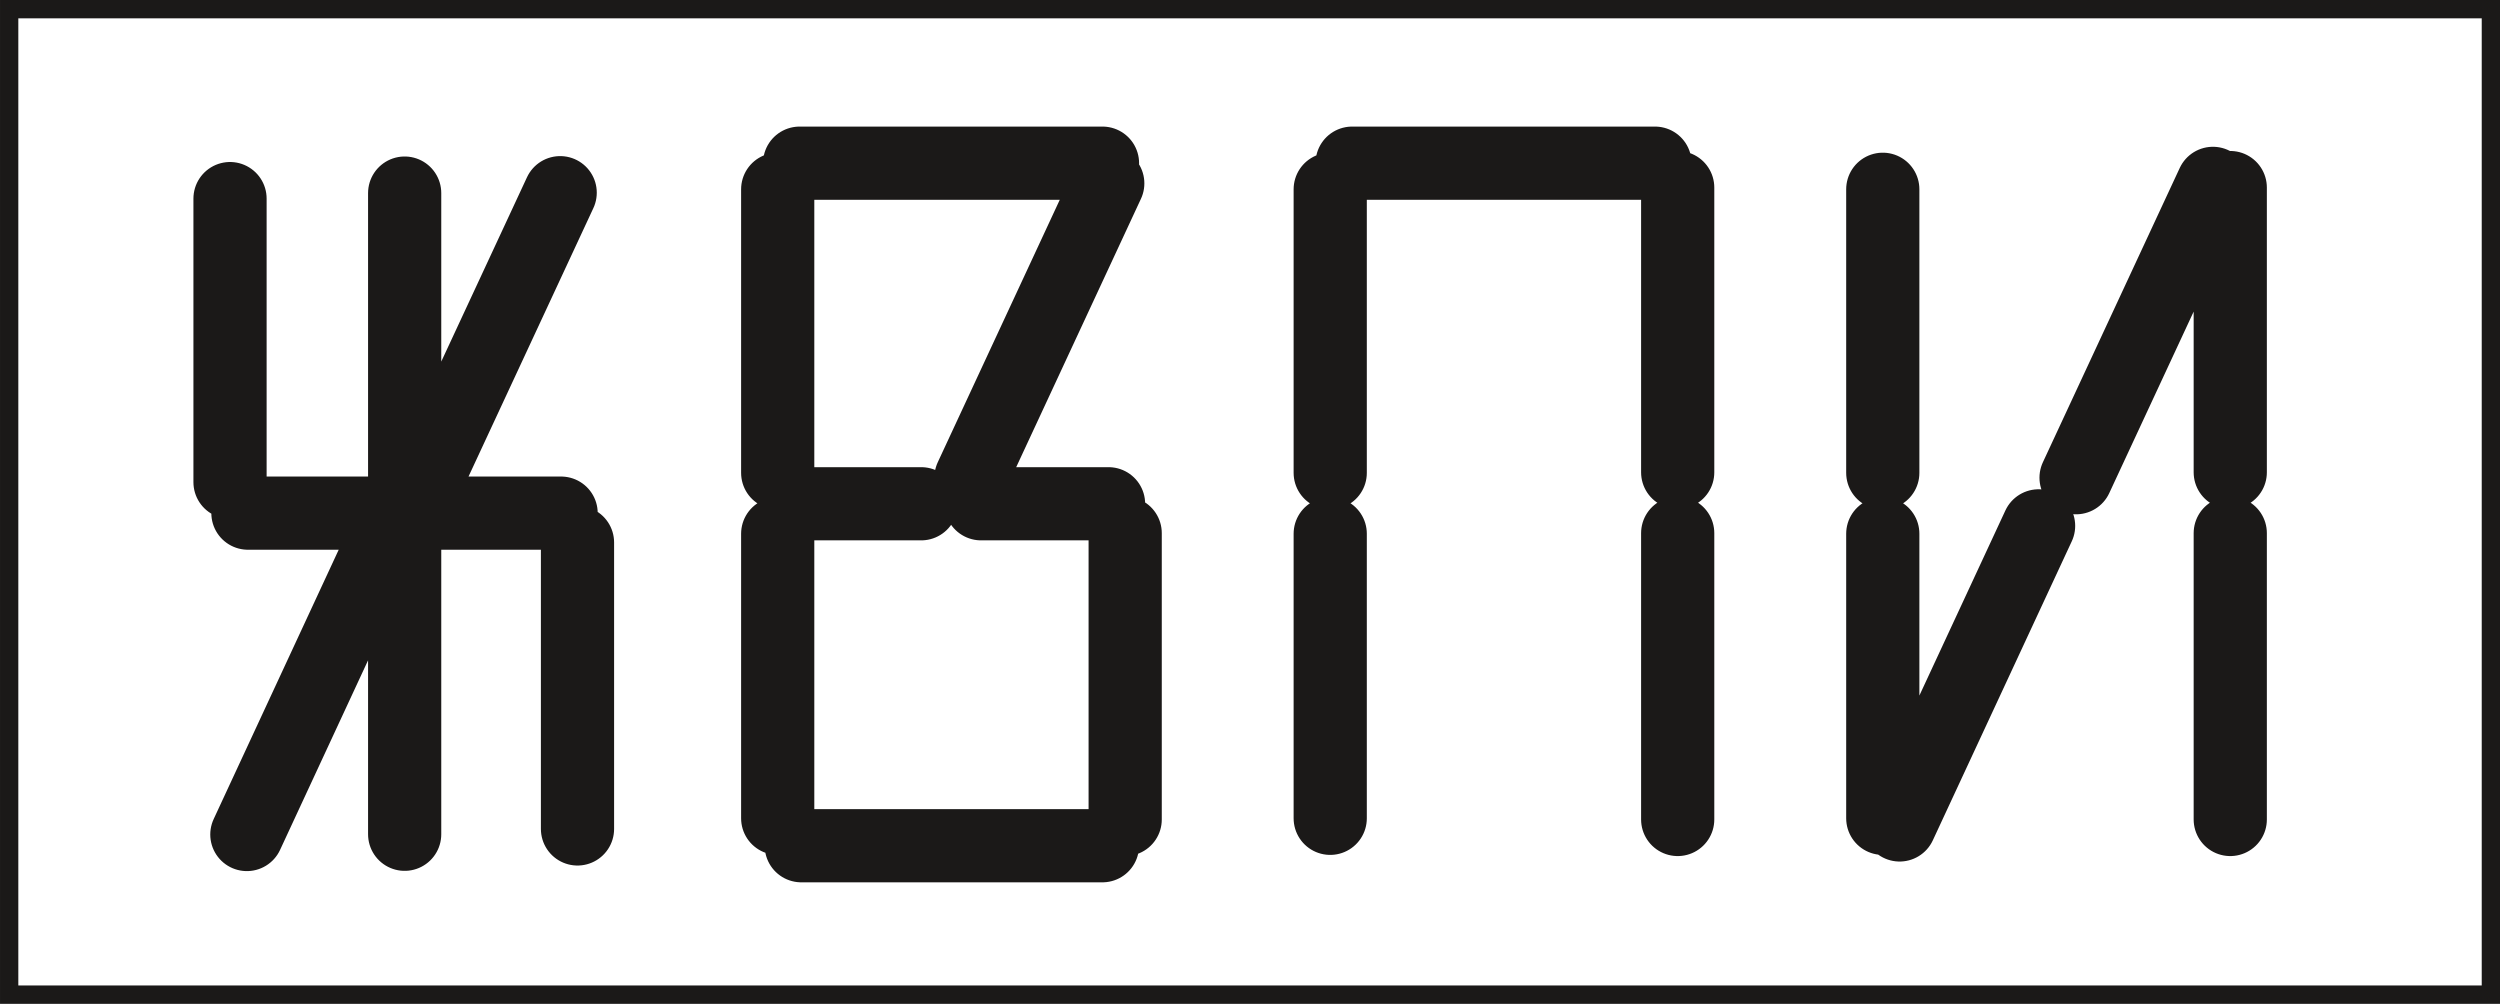
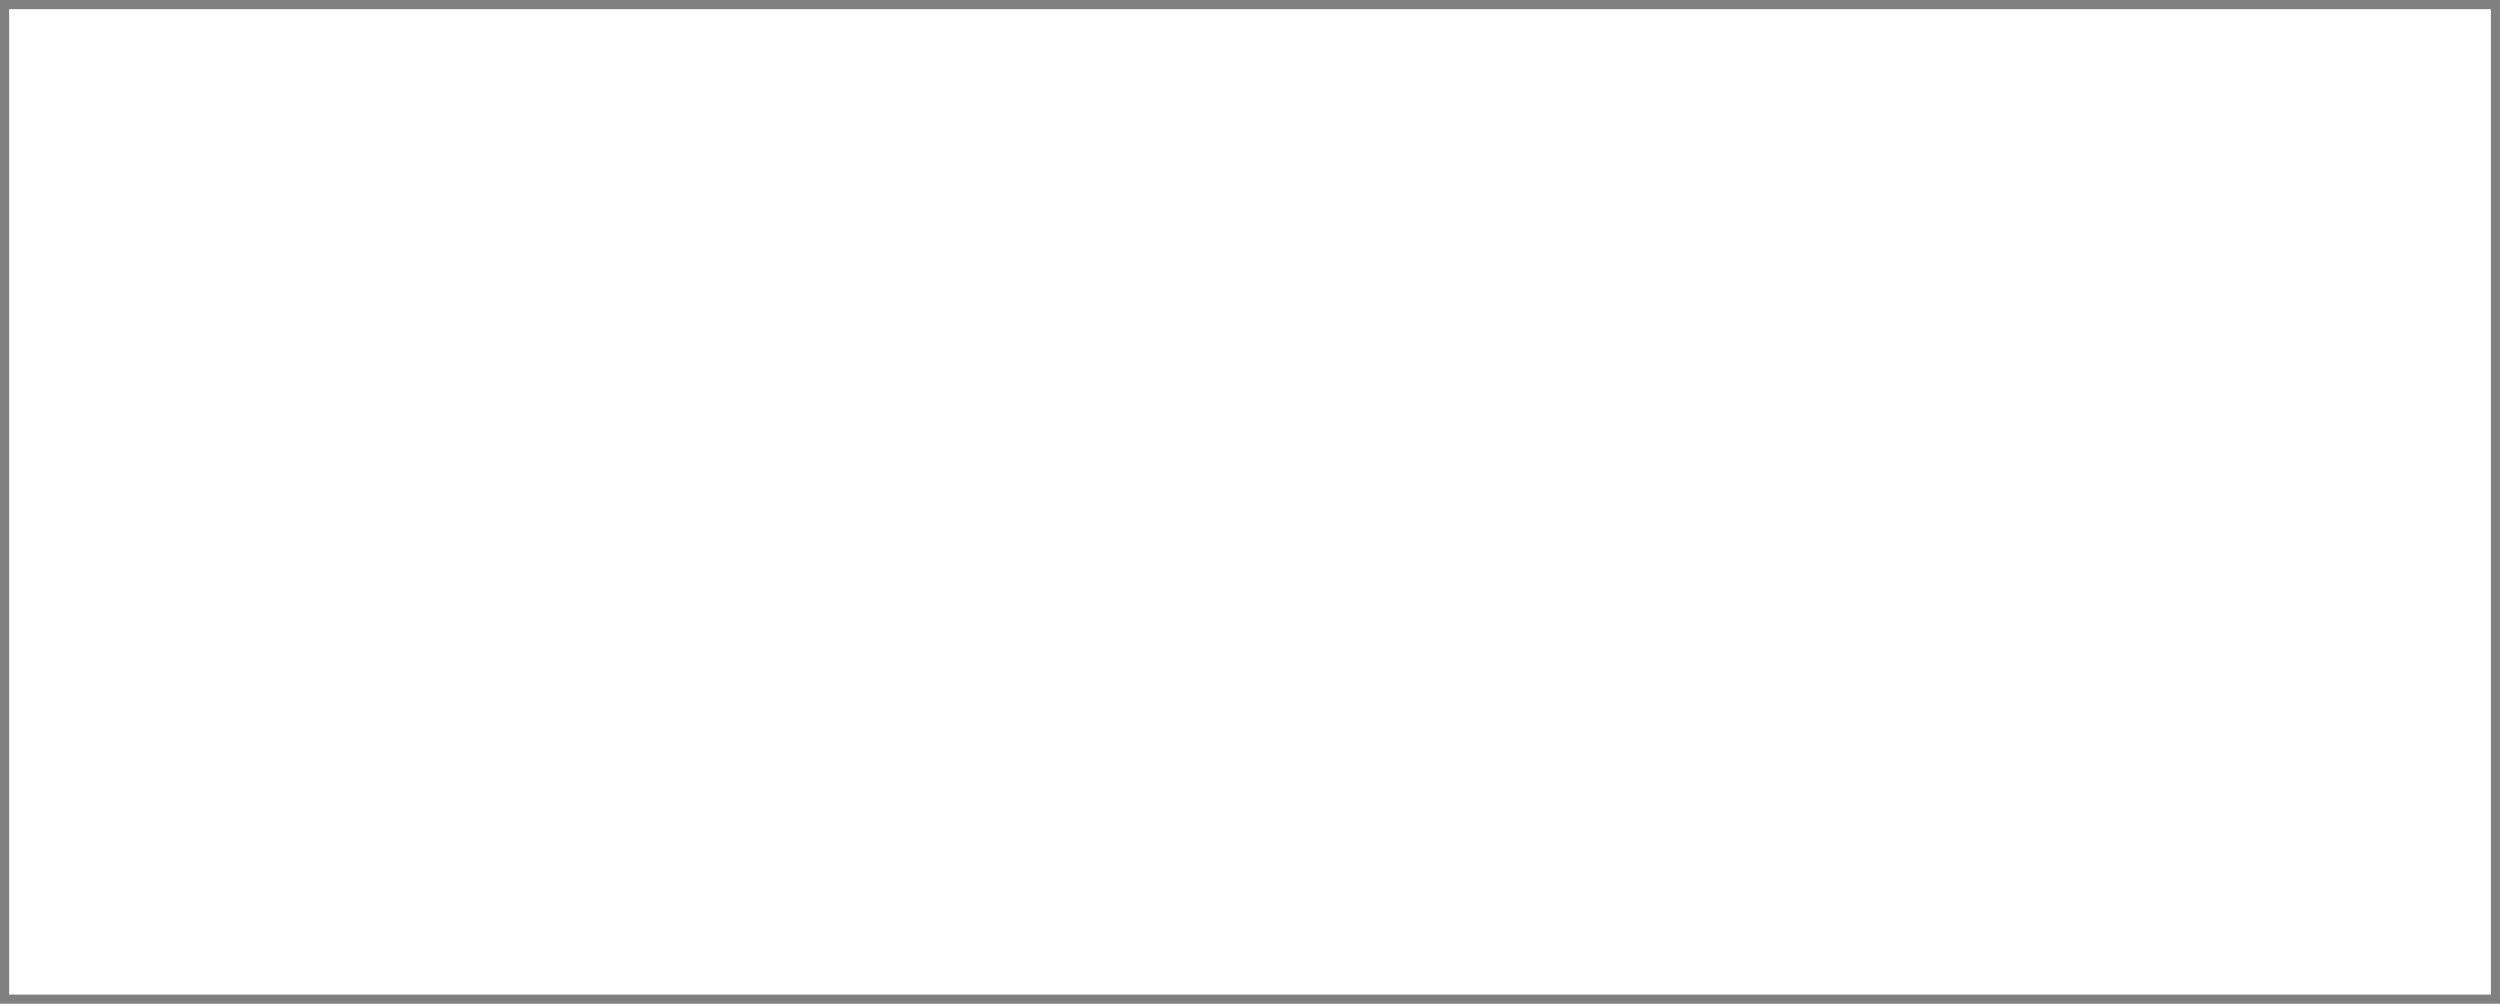
<svg xmlns="http://www.w3.org/2000/svg" version="1.1" id="Слой_1" x="0px" y="0px" width="51.234px" height="20.57px" viewBox="0 0 51.234 20.57" style="enable-background:new 0 0 51.234 20.57;" xml:space="preserve">
  <rect x="0" y="0" width="51.234" height="20.57" fill="#808080" stroke="none" />
  <style type="text/css">
	.st0{fill-rule:evenodd;clip-rule:evenodd;fill:#FFFFFF;}
	.st1{fill:none;stroke:#1B1918;stroke-width:0.375;}
	.st2{fill:none;stroke:#1B1918;stroke-width:1.5;stroke-linecap:round;}
</style>
  <rect x="0.188" y="0.188" class="st0" width="50.859" height="20.195" />
-   <rect x="0.188" y="0.188" class="st1" width="50.859" height="20.195" />
-   <path class="st2" d="M16.387,3.344h6.207 M27.71,3.344h6.207 M5.081,10.516h2.574 M16.305,10.324h2.574 M8.882,10.516h2.617   M20.105,10.324h2.613 M16.421,17.332h6.172 M8.293,3.957v5.875 M8.293,11.121v5.976 M11.835,11.117v5.871 M23.059,10.926v5.868   M34.382,10.926v5.868 M45.706,10.926v5.868 M15.938,10.938v5.832 M27.261,10.938v5.832 M38.585,10.938v5.832 M34.382,3.844V9.68   M45.706,3.844V9.68 M4.714,4.07v5.812 M15.938,3.879v5.812 M27.261,3.879v5.812 M38.585,3.879v5.812 M5.059,17.102l2.847-6.133   M38.93,16.906l2.848-6.129 M8.675,9.98l2.805-6.031 M19.898,9.79l2.804-6.032 M42.546,9.79l2.805-6.032" />
</svg>